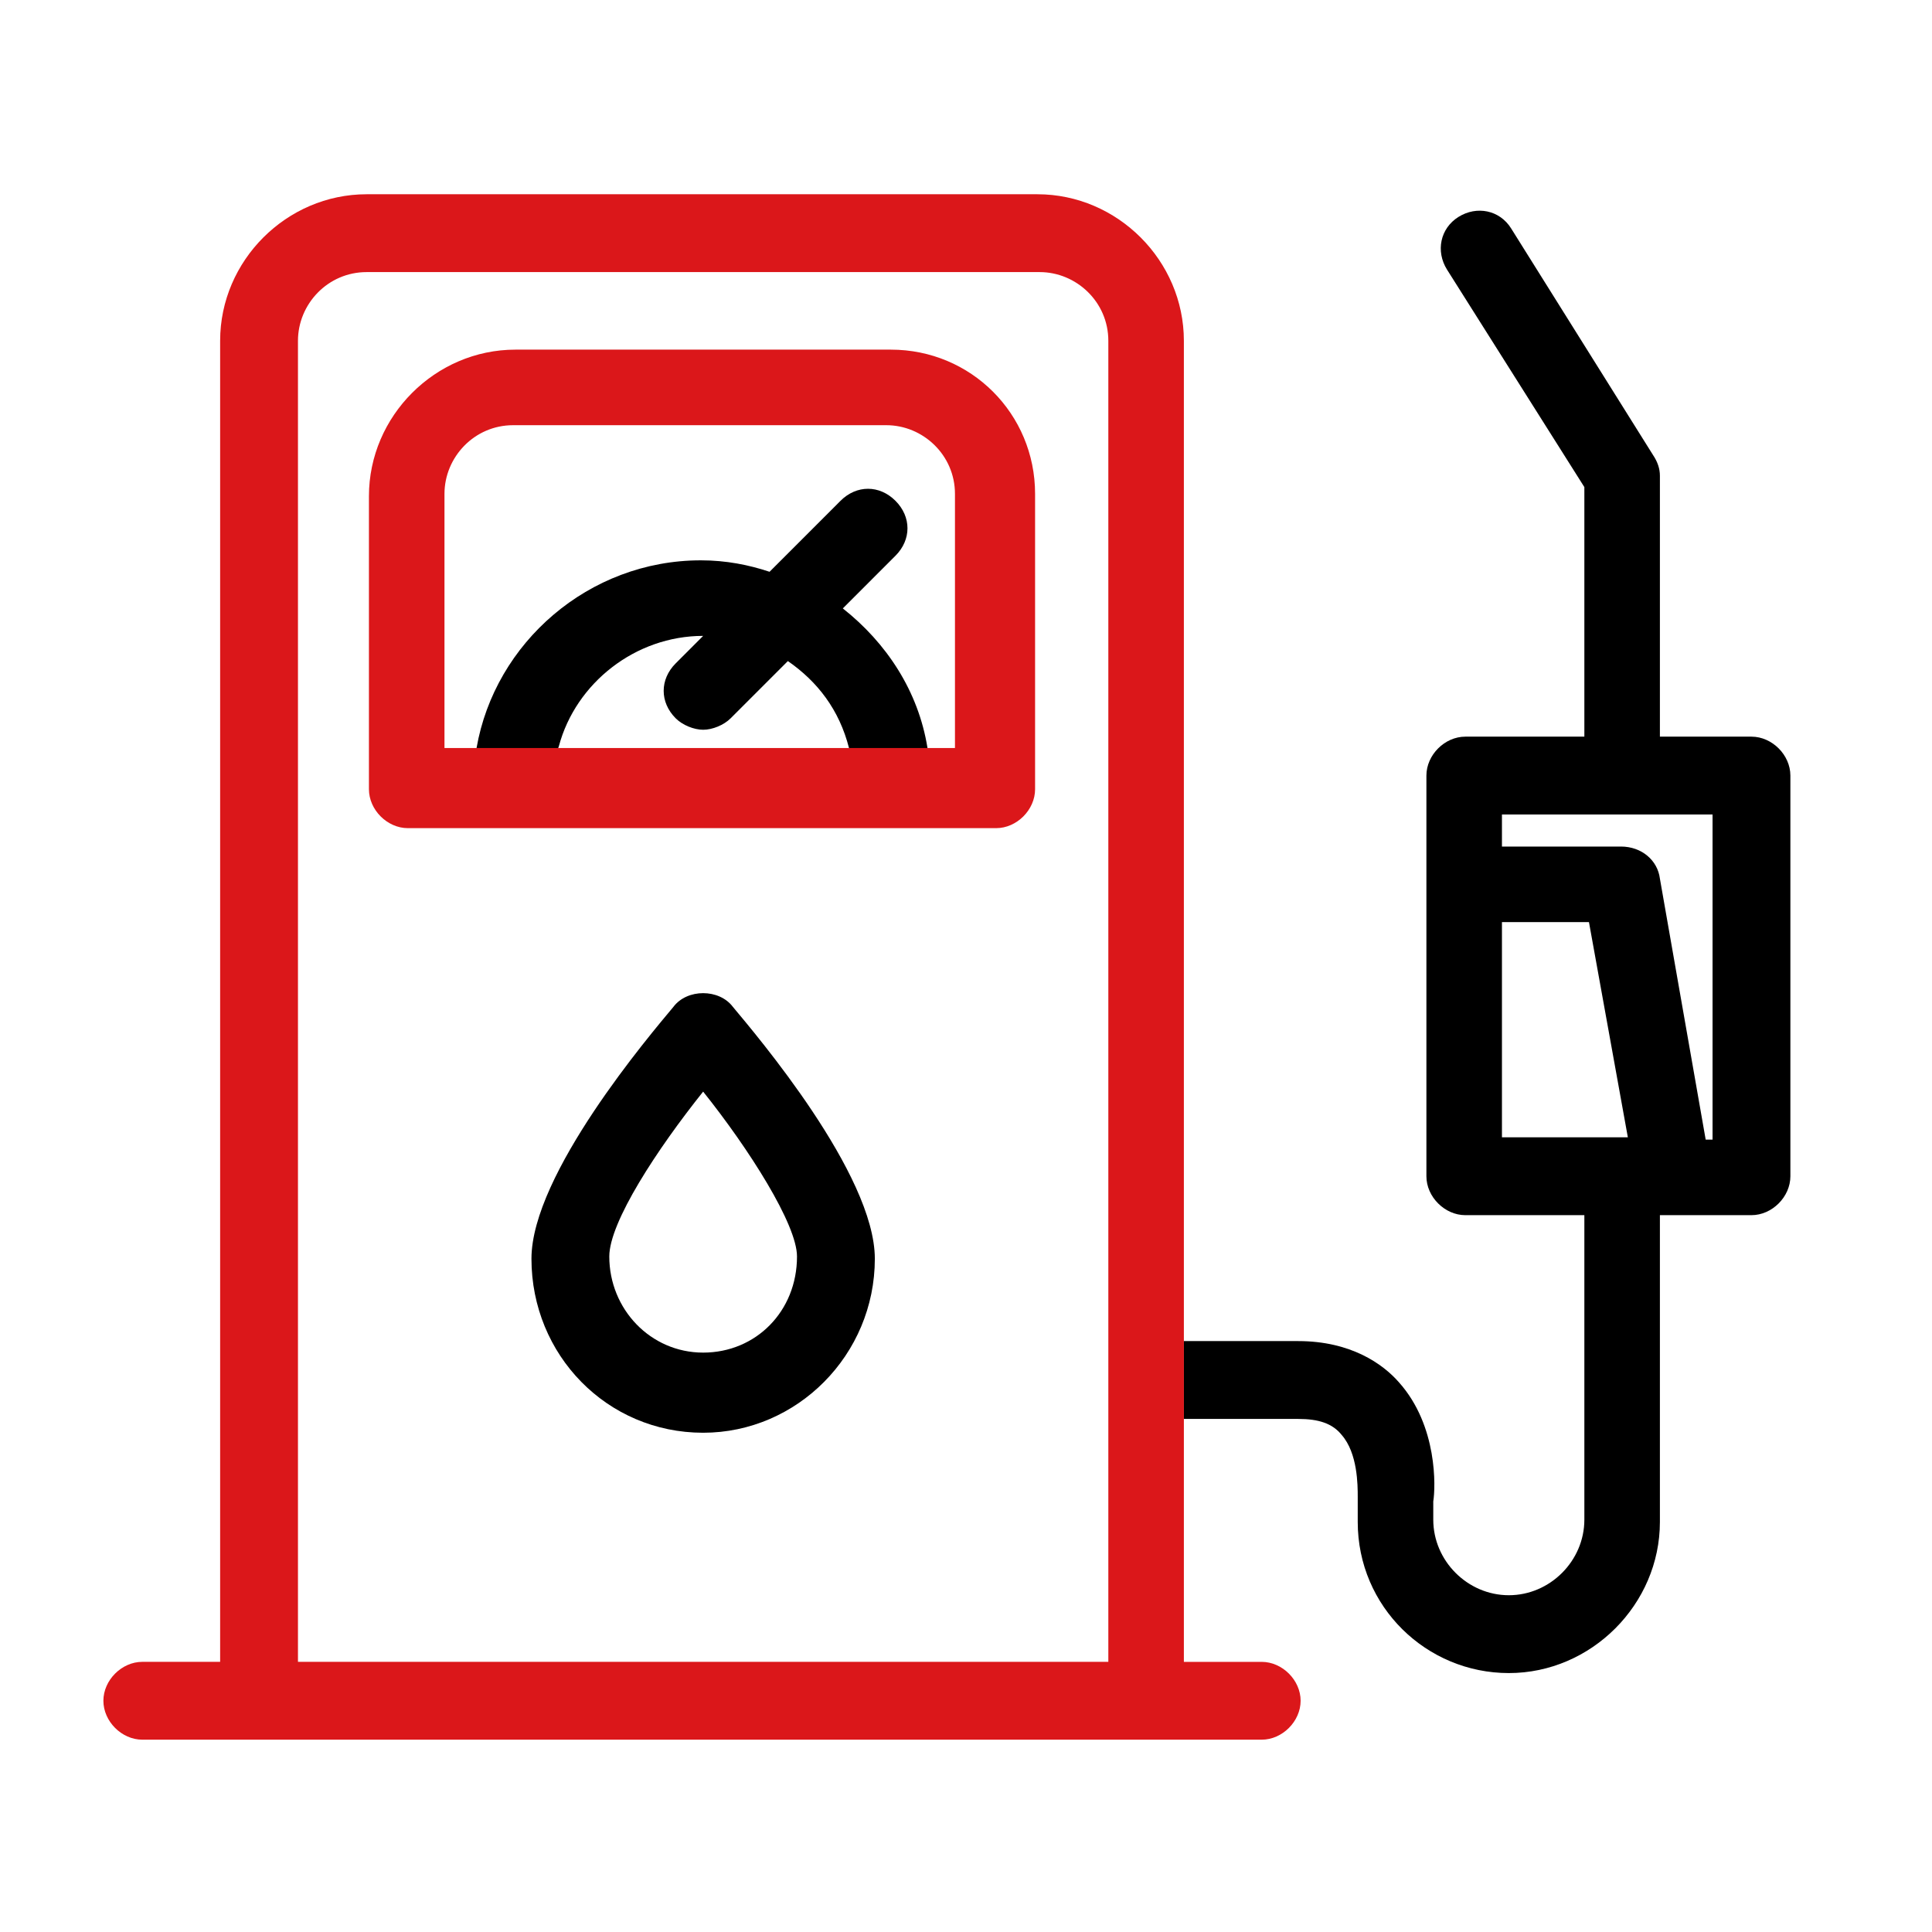
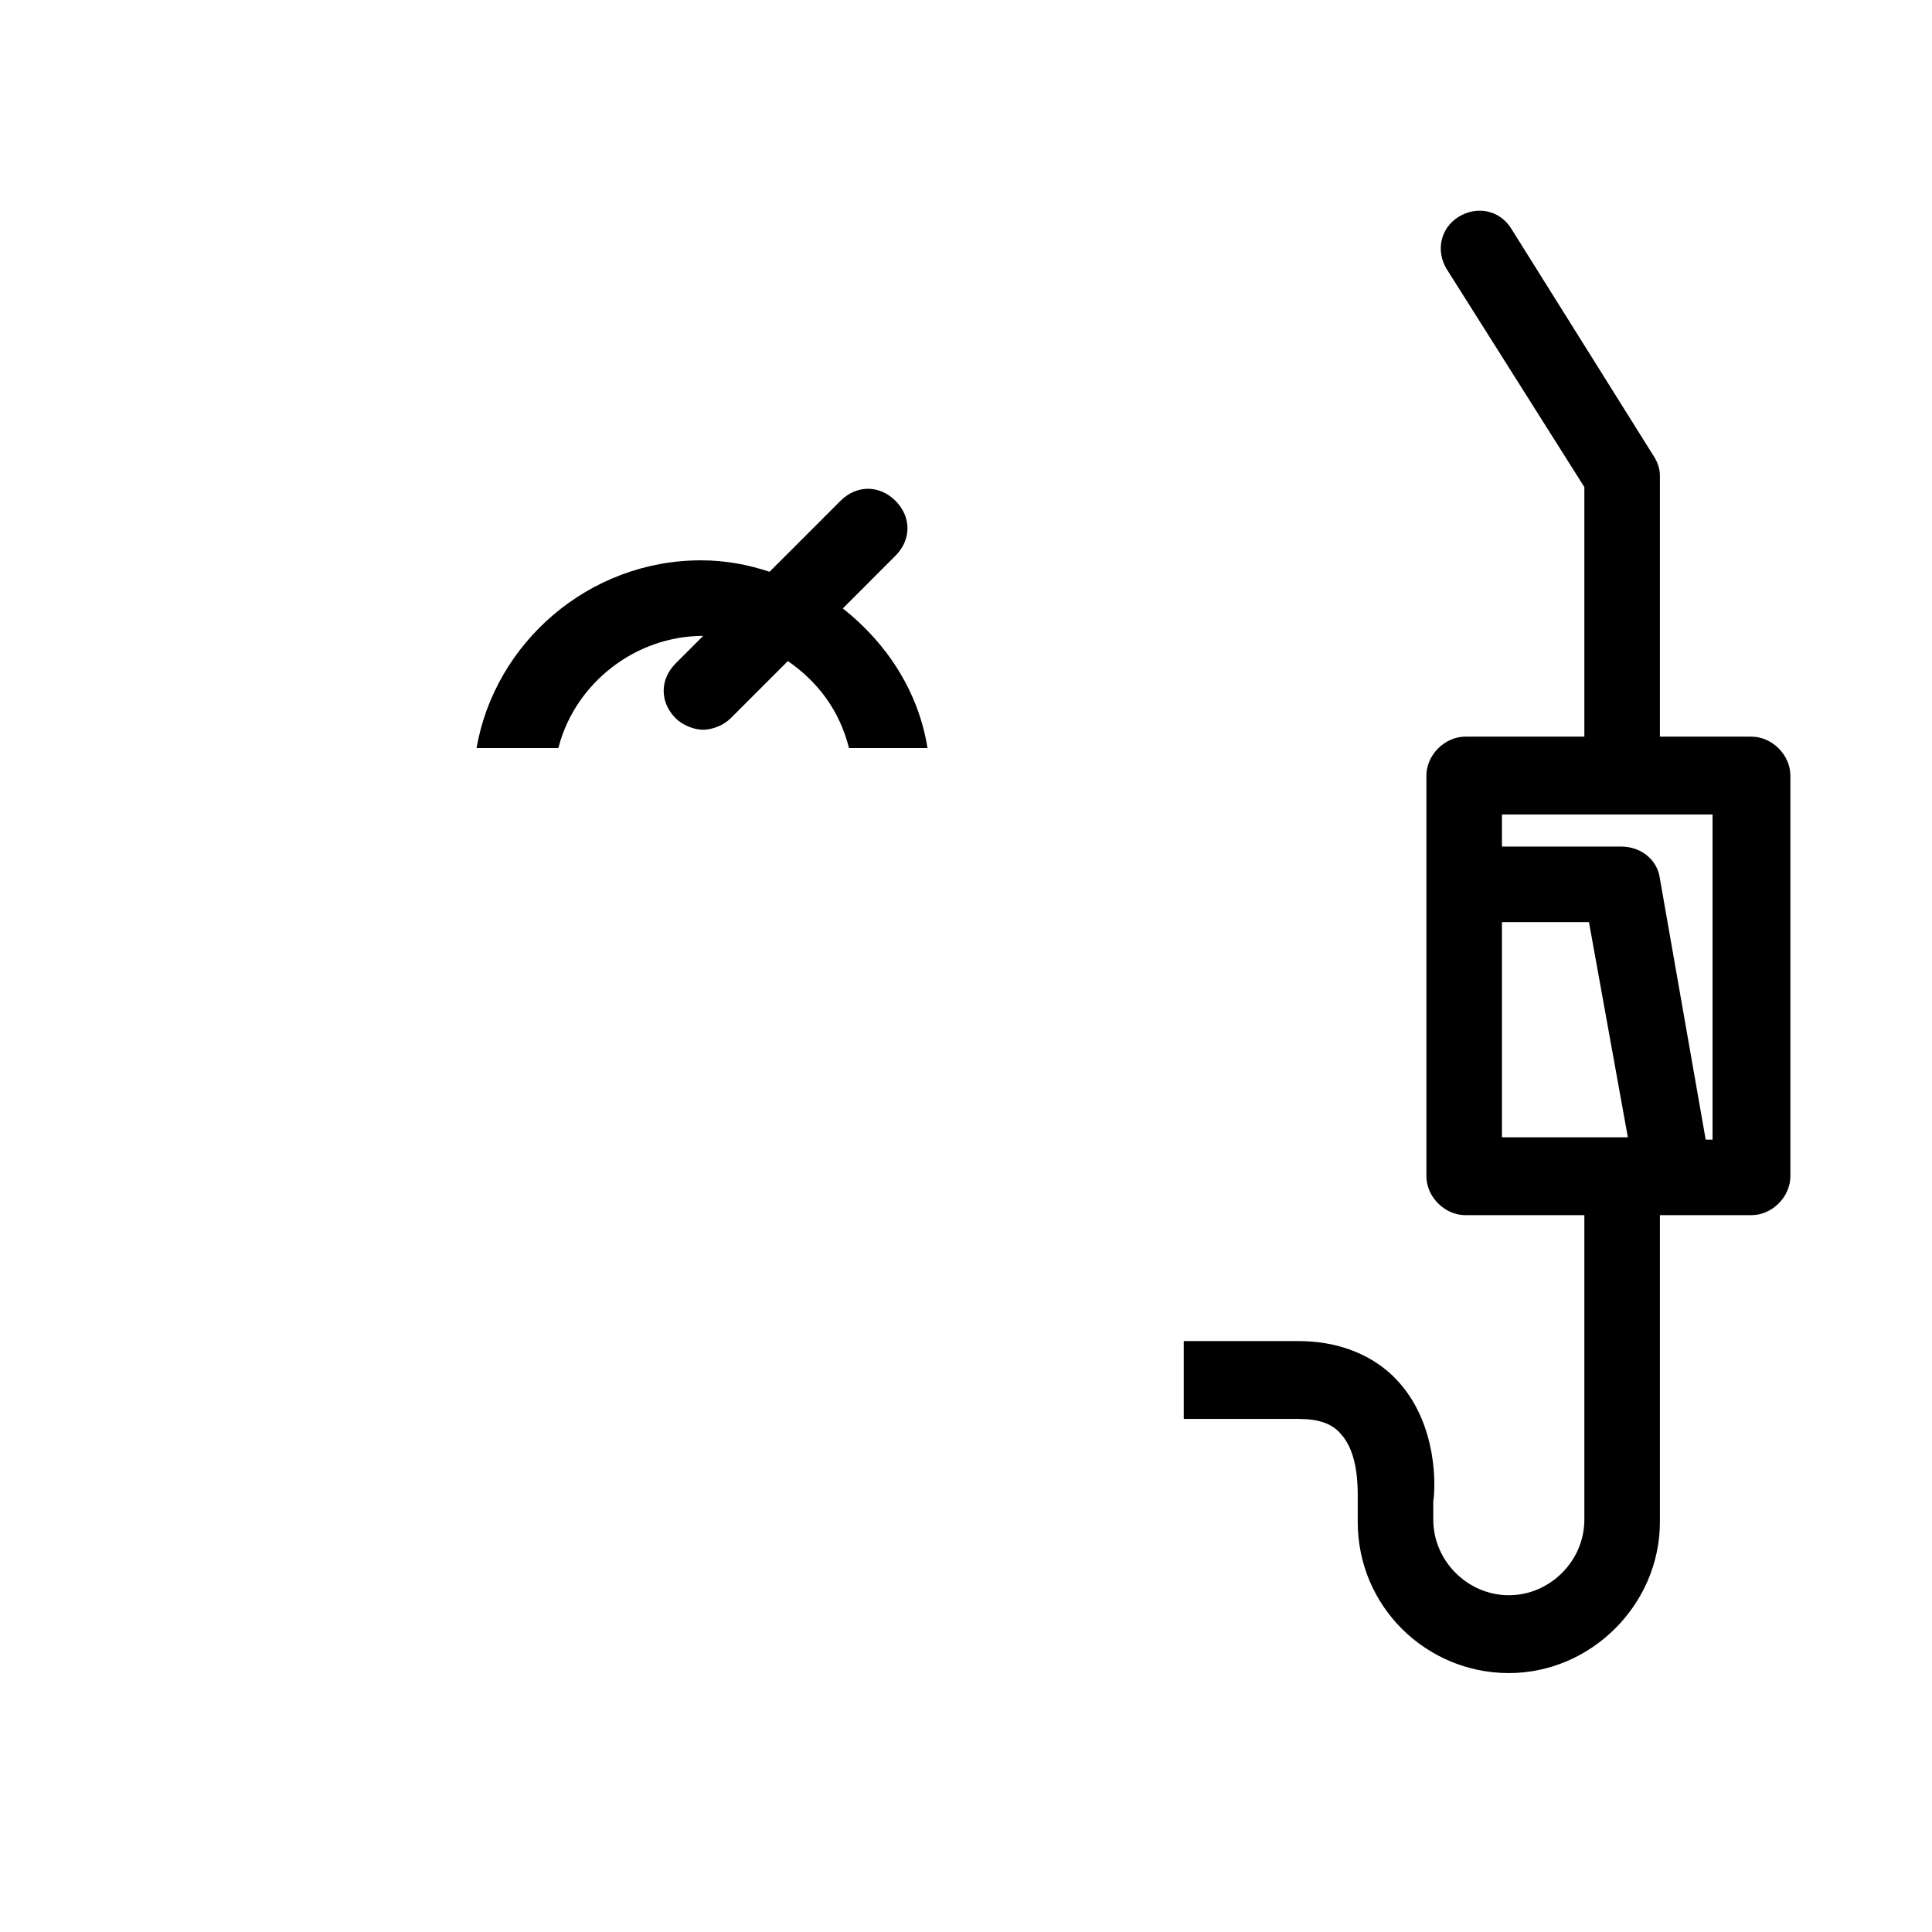
<svg xmlns="http://www.w3.org/2000/svg" width="100%" height="100%" viewBox="0 0 200 200" version="1.1" xml:space="preserve" style="fill-rule:evenodd;clip-rule:evenodd;stroke-linejoin:round;stroke-miterlimit:2;">
  <g transform="matrix(1,0,0,1,-5273,-3097.5)">
    <g id="PICTOS" transform="matrix(1.408,0,0,1.667,-19.958,2605.83)">
-       <rect x="3758" y="295" width="142" height="120" style="fill:none;" />
      <g transform="matrix(0.868,0,0,0.868,449.466,-4.897)">
        <g transform="matrix(1.939,0,0,1.638,3884.45,390.112)">
          <path d="M0,-0.7L2.3,-3C3,-3.7 3,-4.7 2.3,-5.4C1.6,-6.1 0.6,-6.1 -0.1,-5.4L-3.2,-2.3C-4.1,-2.6 -5.1,-2.8 -6.2,-2.8C-11.1,-2.8 -15.2,0.8 -16,5.4L-12.432,5.4L-12.402,5.311C-11.665,2.562 -9.063,0.5 -6.1,0.5L-7.3,1.7C-8,2.4 -8,3.4 -7.3,4.1C-7,4.4 -6.5,4.6 -6.1,4.6C-5.7,4.6 -5.2,4.4 -4.9,4.1L-2.4,1.6C-1.1,2.5 -0.153,3.731 0.271,5.4L3.7,5.4C3.3,2.9 1.9,0.8 0,-0.7" style="fill-rule:nonzero;" />
        </g>
        <g transform="matrix(1.939,0,0,1.638,3958.12,398.304)">
          <path d="M0,17.5L-0.3,17.5L-2.3,6.1C-2.399,5.3 -3.1,4.7 -4,4.7L-9.2,4.7L-9.2,3.3L0,3.3L0,17.5ZM-9.2,17.4L-9.2,8L-5.399,8L-3.7,17.4L-9.2,17.4ZM1.7,-0.1L-2.3,-0.1L-2.3,-11.5C-2.3,-11.8 -2.399,-12.1 -2.6,-12.4L-8.8,-22.3C-9.3,-23.1 -10.3,-23.3 -11.1,-22.8C-11.899,-22.3 -12.1,-21.3 -11.6,-20.5L-5.6,-11L-5.6,-0.1L-10.8,-0.1C-11.7,-0.1 -12.5,0.7 -12.5,1.6L-12.5,19.1C-12.5,20 -11.7,20.8 -10.8,20.8L-5.6,20.8L-5.6,34.1C-5.6,35.9 -7.1,37.4 -8.899,37.4C-10.7,37.4 -12.2,35.9 -12.2,34.1L-12.2,33.3C-12.1,32.7 -12,30 -13.7,28.1C-14.399,27.3 -15.8,26.3 -18.1,26.3L-23.1,26.3L-23.1,29.7L-18.1,29.7C-17.2,29.7 -16.6,29.9 -16.2,30.4C-15.5,31.2 -15.5,32.6 -15.5,33.1L-15.5,34.2C-15.5,37.9 -12.5,40.8 -8.899,40.8C-5.3,40.8 -2.3,37.8 -2.3,34.2L-2.3,20.8L1.7,20.8C2.601,20.8 3.4,20 3.4,19.1L3.4,1.6C3.4,0.7 2.601,-0.1 1.7,-0.1" style="fill-rule:nonzero;" />
        </g>
        <g transform="matrix(1.939,0,0,1.638,3850.71,376.185)">
-           <path d="M0,13.9L0,2.8C0,1.2 1.3,-0.2 3,-0.2L19.3,-0.2C20.9,-0.2 22.3,1.1 22.3,2.8L22.3,13.9L22.5,13.9M19.5,-3.5L3.1,-3.5C-0.4,-3.5 -3.3,-0.6 -3.3,2.9L-3.3,15.7C-3.3,16.6 -2.5,17.4 -1.6,17.4L24.1,17.4C25,17.4 25.8,16.6 25.8,15.7L25.8,2.8C25.8,-0.7 23,-3.5 19.5,-3.5" style="fill:rgb(219,23,26);fill-rule:nonzero;" />
-         </g>
+           </g>
        <g transform="matrix(1.939,0,0,1.638,3838.3,459.417)">
-           <path d="M0,-54.7C0,-56.3 1.3,-57.7 3,-57.7L32.4,-57.7C34,-57.7 35.4,-56.4 35.4,-54.7L35.4,3L0,3L0,-54.7ZM38.7,-11L38.7,-54.7C38.7,-58.2 35.8,-61.1 32.3,-61.1L3,-61.1C-0.5,-61.1 -3.4,-58.2 -3.4,-54.7L-3.4,3L-6.8,3C-7.7,3 -8.5,3.8 -8.5,4.7C-8.5,5.6 -7.7,6.4 -6.8,6.4L42.1,6.4C43,6.4 43.8,5.6 43.8,4.7C43.8,3.8 43,3.001 42.1,3.001L38.7,3.001L38.7,-7.6" style="fill:rgb(219,23,26);fill-rule:nonzero;" />
-         </g>
+           </g>
        <g transform="matrix(1.939,0,0,1.638,3872.62,422.224)">
-           <path d="M0,12.2C-2.3,12.2 -4.1,10.301 -4.1,8.001C-4.1,6.5 -2,3.301 0,0.801C2,3.301 4.1,6.6 4.1,8.001C4.1,10.4 2.3,12.2 0,12.2M0,-3.5C-0.5,-3.5 -1,-3.3 -1.3,-2.9C-2.3,-1.699 -7.5,4.401 -7.5,8.1C-7.5,12.301 -4.2,15.7 0,15.7C4.1,15.7 7.5,12.301 7.5,8.1C7.5,4.401 2.3,-1.699 1.3,-2.9C1,-3.3 0.5,-3.5 0,-3.5" style="fill-rule:nonzero;" />
-         </g>
+           </g>
      </g>
    </g>
  </g>
</svg>